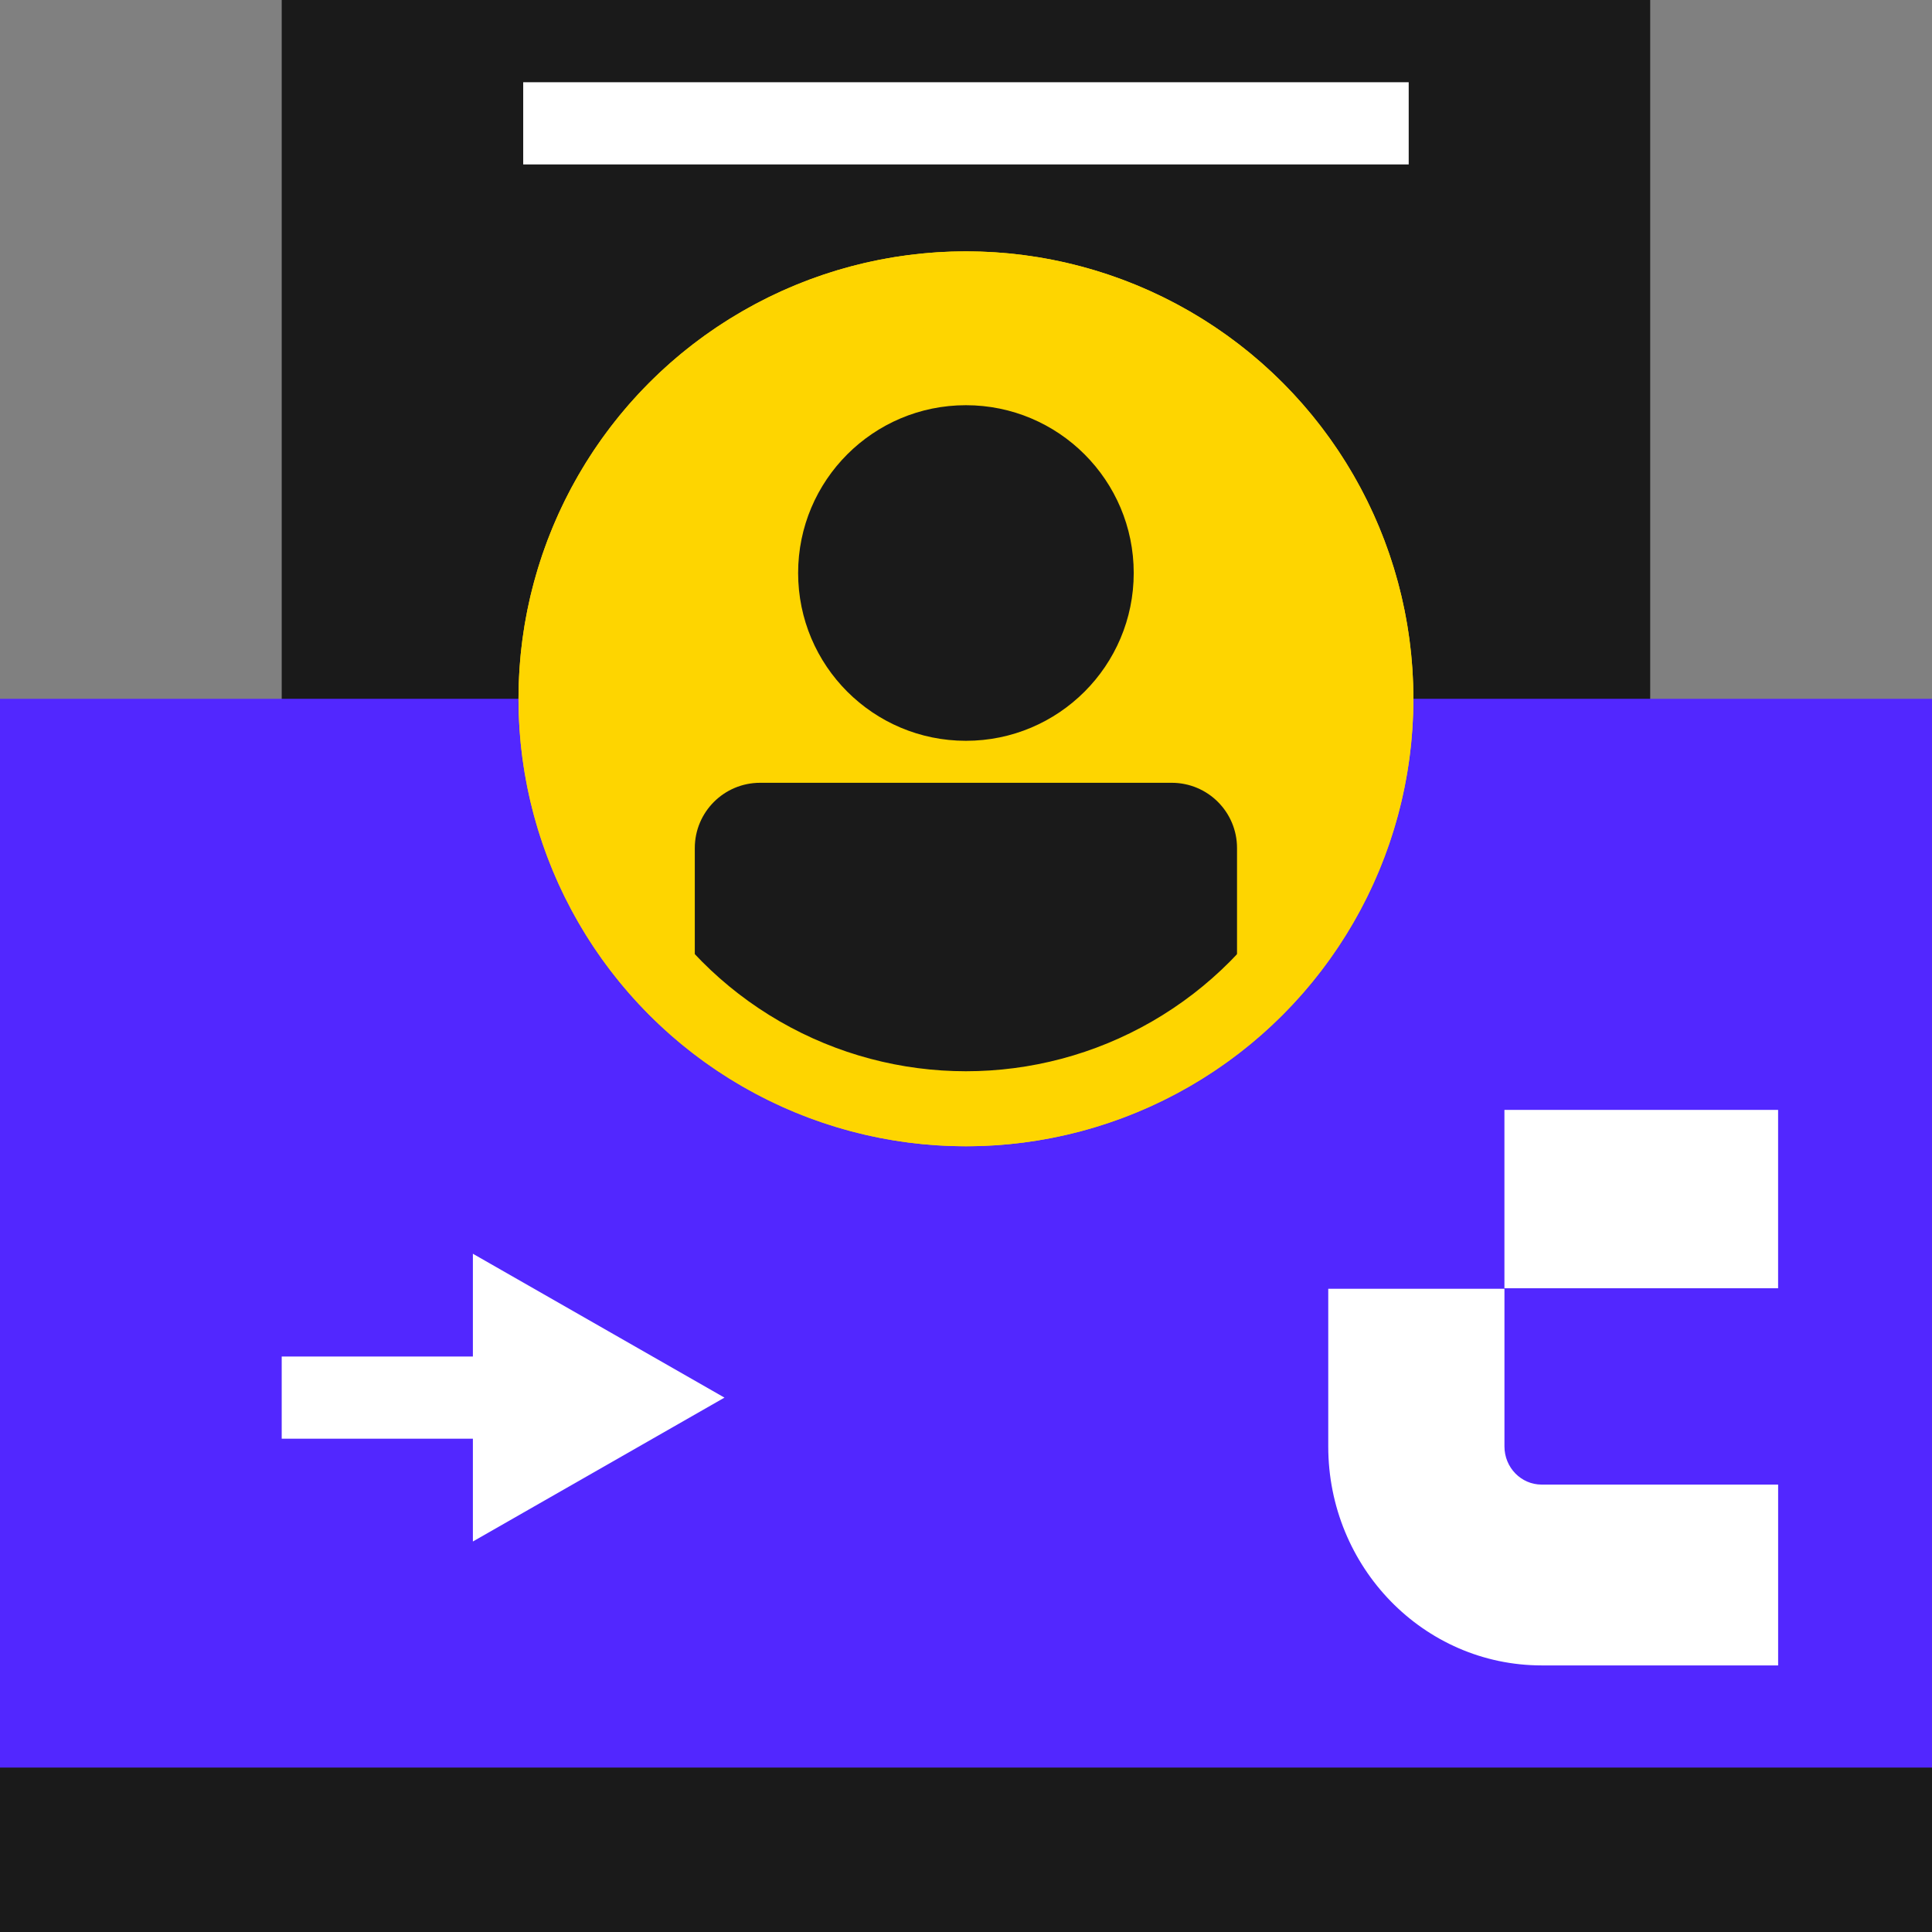
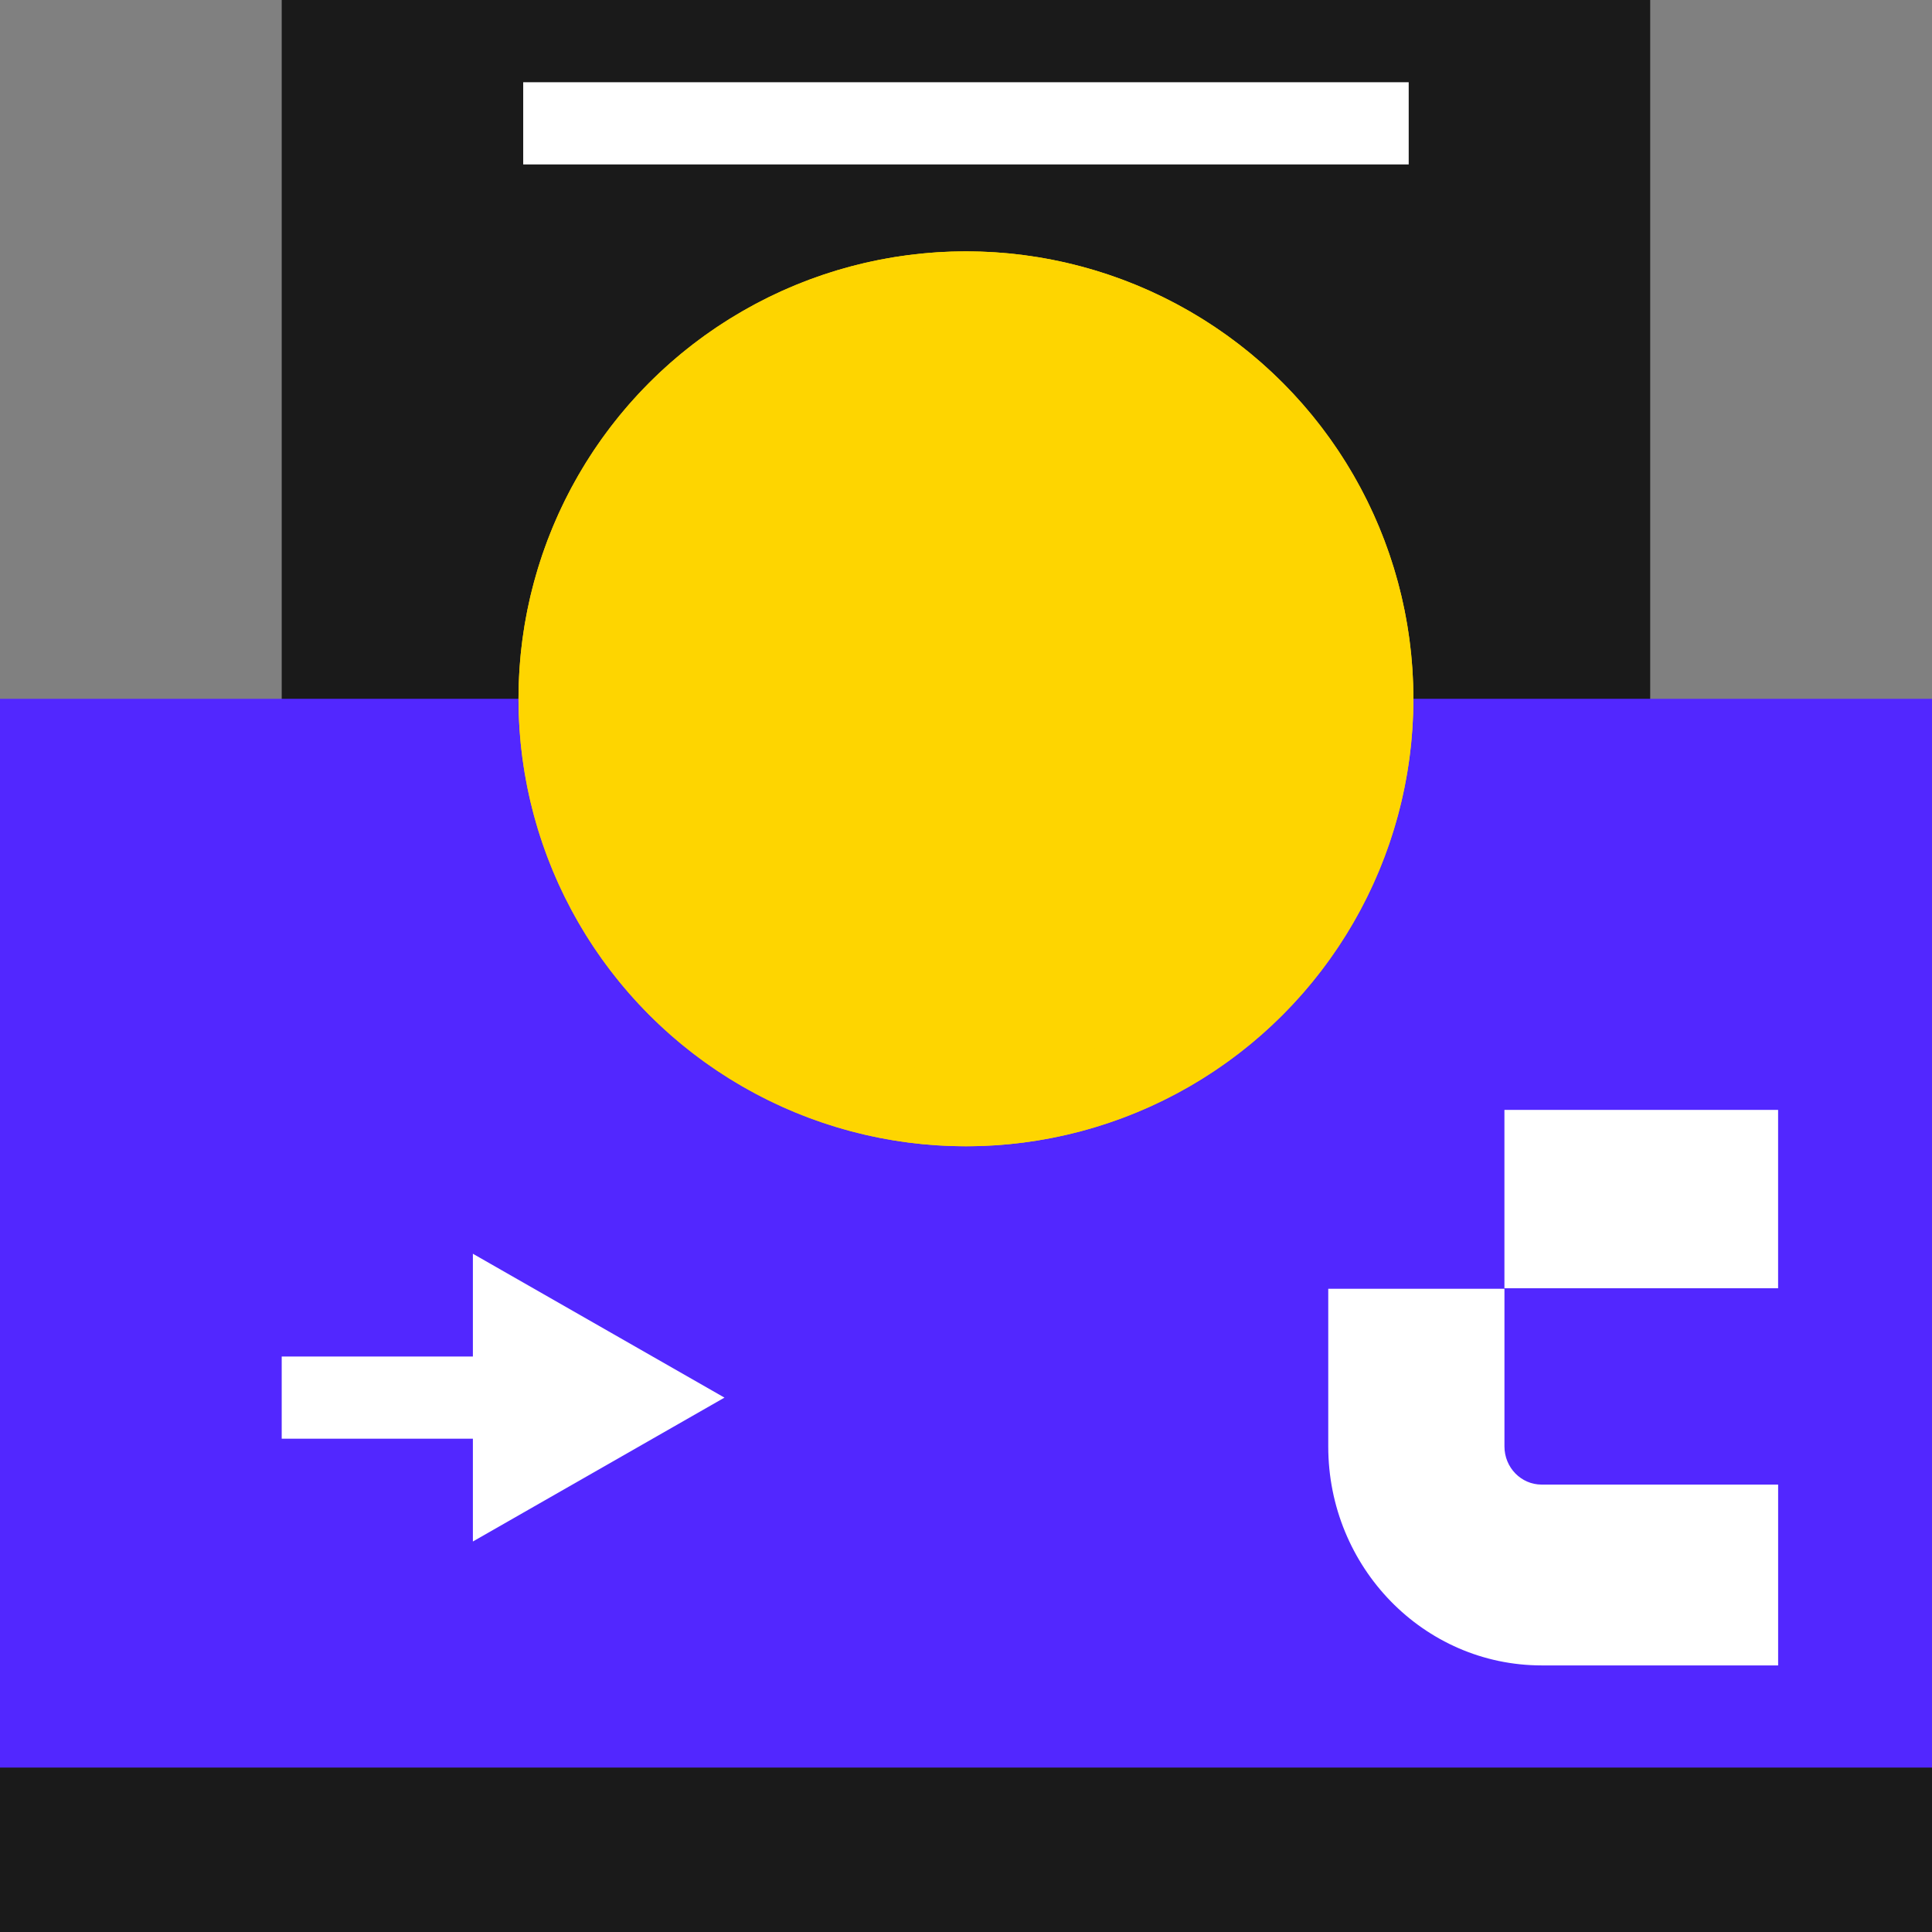
<svg xmlns="http://www.w3.org/2000/svg" width="64" height="64" viewBox="0 0 64 64" fill="none">
  <rect x="0" y="0" width="64" height="64" fill="#808080" stroke="none" />
  <rect x="9.332" width="45.333" height="38.128" fill="#1A1A1A" />
  <rect width="64" height="17.702" transform="matrix(1 0 0 -1 0 64)" fill="#1A1A1A" />
  <path d="M0 23.149L32 23.149L64 23.149V58.553H0V23.149Z" fill="#5227FF" />
  <path fill-rule="evenodd" clip-rule="evenodd" d="M12.665 44.936H15.665V41.532L23.999 46.298L15.665 51.064V47.659H12.665H10.665H9.332V44.936H10.665H12.665Z" fill="white" />
  <path d="M49.837 47.916C49.837 48.614 50.389 49.179 51.069 49.179H58.903V55.169H51.069C47.165 55.168 44 51.921 44 47.916V42.692H49.837V47.916ZM58.902 42.676H49.836V36.766H58.902V42.676Z" fill="white" />
  <rect x="17.332" y="2.724" width="29.333" height="2.723" fill="white" />
  <circle cx="31.998" cy="23.149" r="14.822" fill="#FED500" />
-   <path d="M38.815 25.931C40.01 25.931 40.978 26.898 40.978 28.093V34.161C38.566 36.233 35.428 37.486 31.998 37.486C28.567 37.486 25.429 36.233 23.016 34.159V28.093C23.016 26.899 23.985 25.931 25.179 25.931H38.815ZM31.997 13.423C35.067 13.423 37.556 15.912 37.556 18.981C37.556 22.051 35.067 24.54 31.997 24.54C28.927 24.54 26.439 22.051 26.439 18.981C26.439 15.912 28.927 13.423 31.997 13.423Z" fill="#1A1A1A" />
  <circle cx="31.998" cy="23.149" r="13.58" stroke="#FED500" stroke-width="2.485" />
</svg>